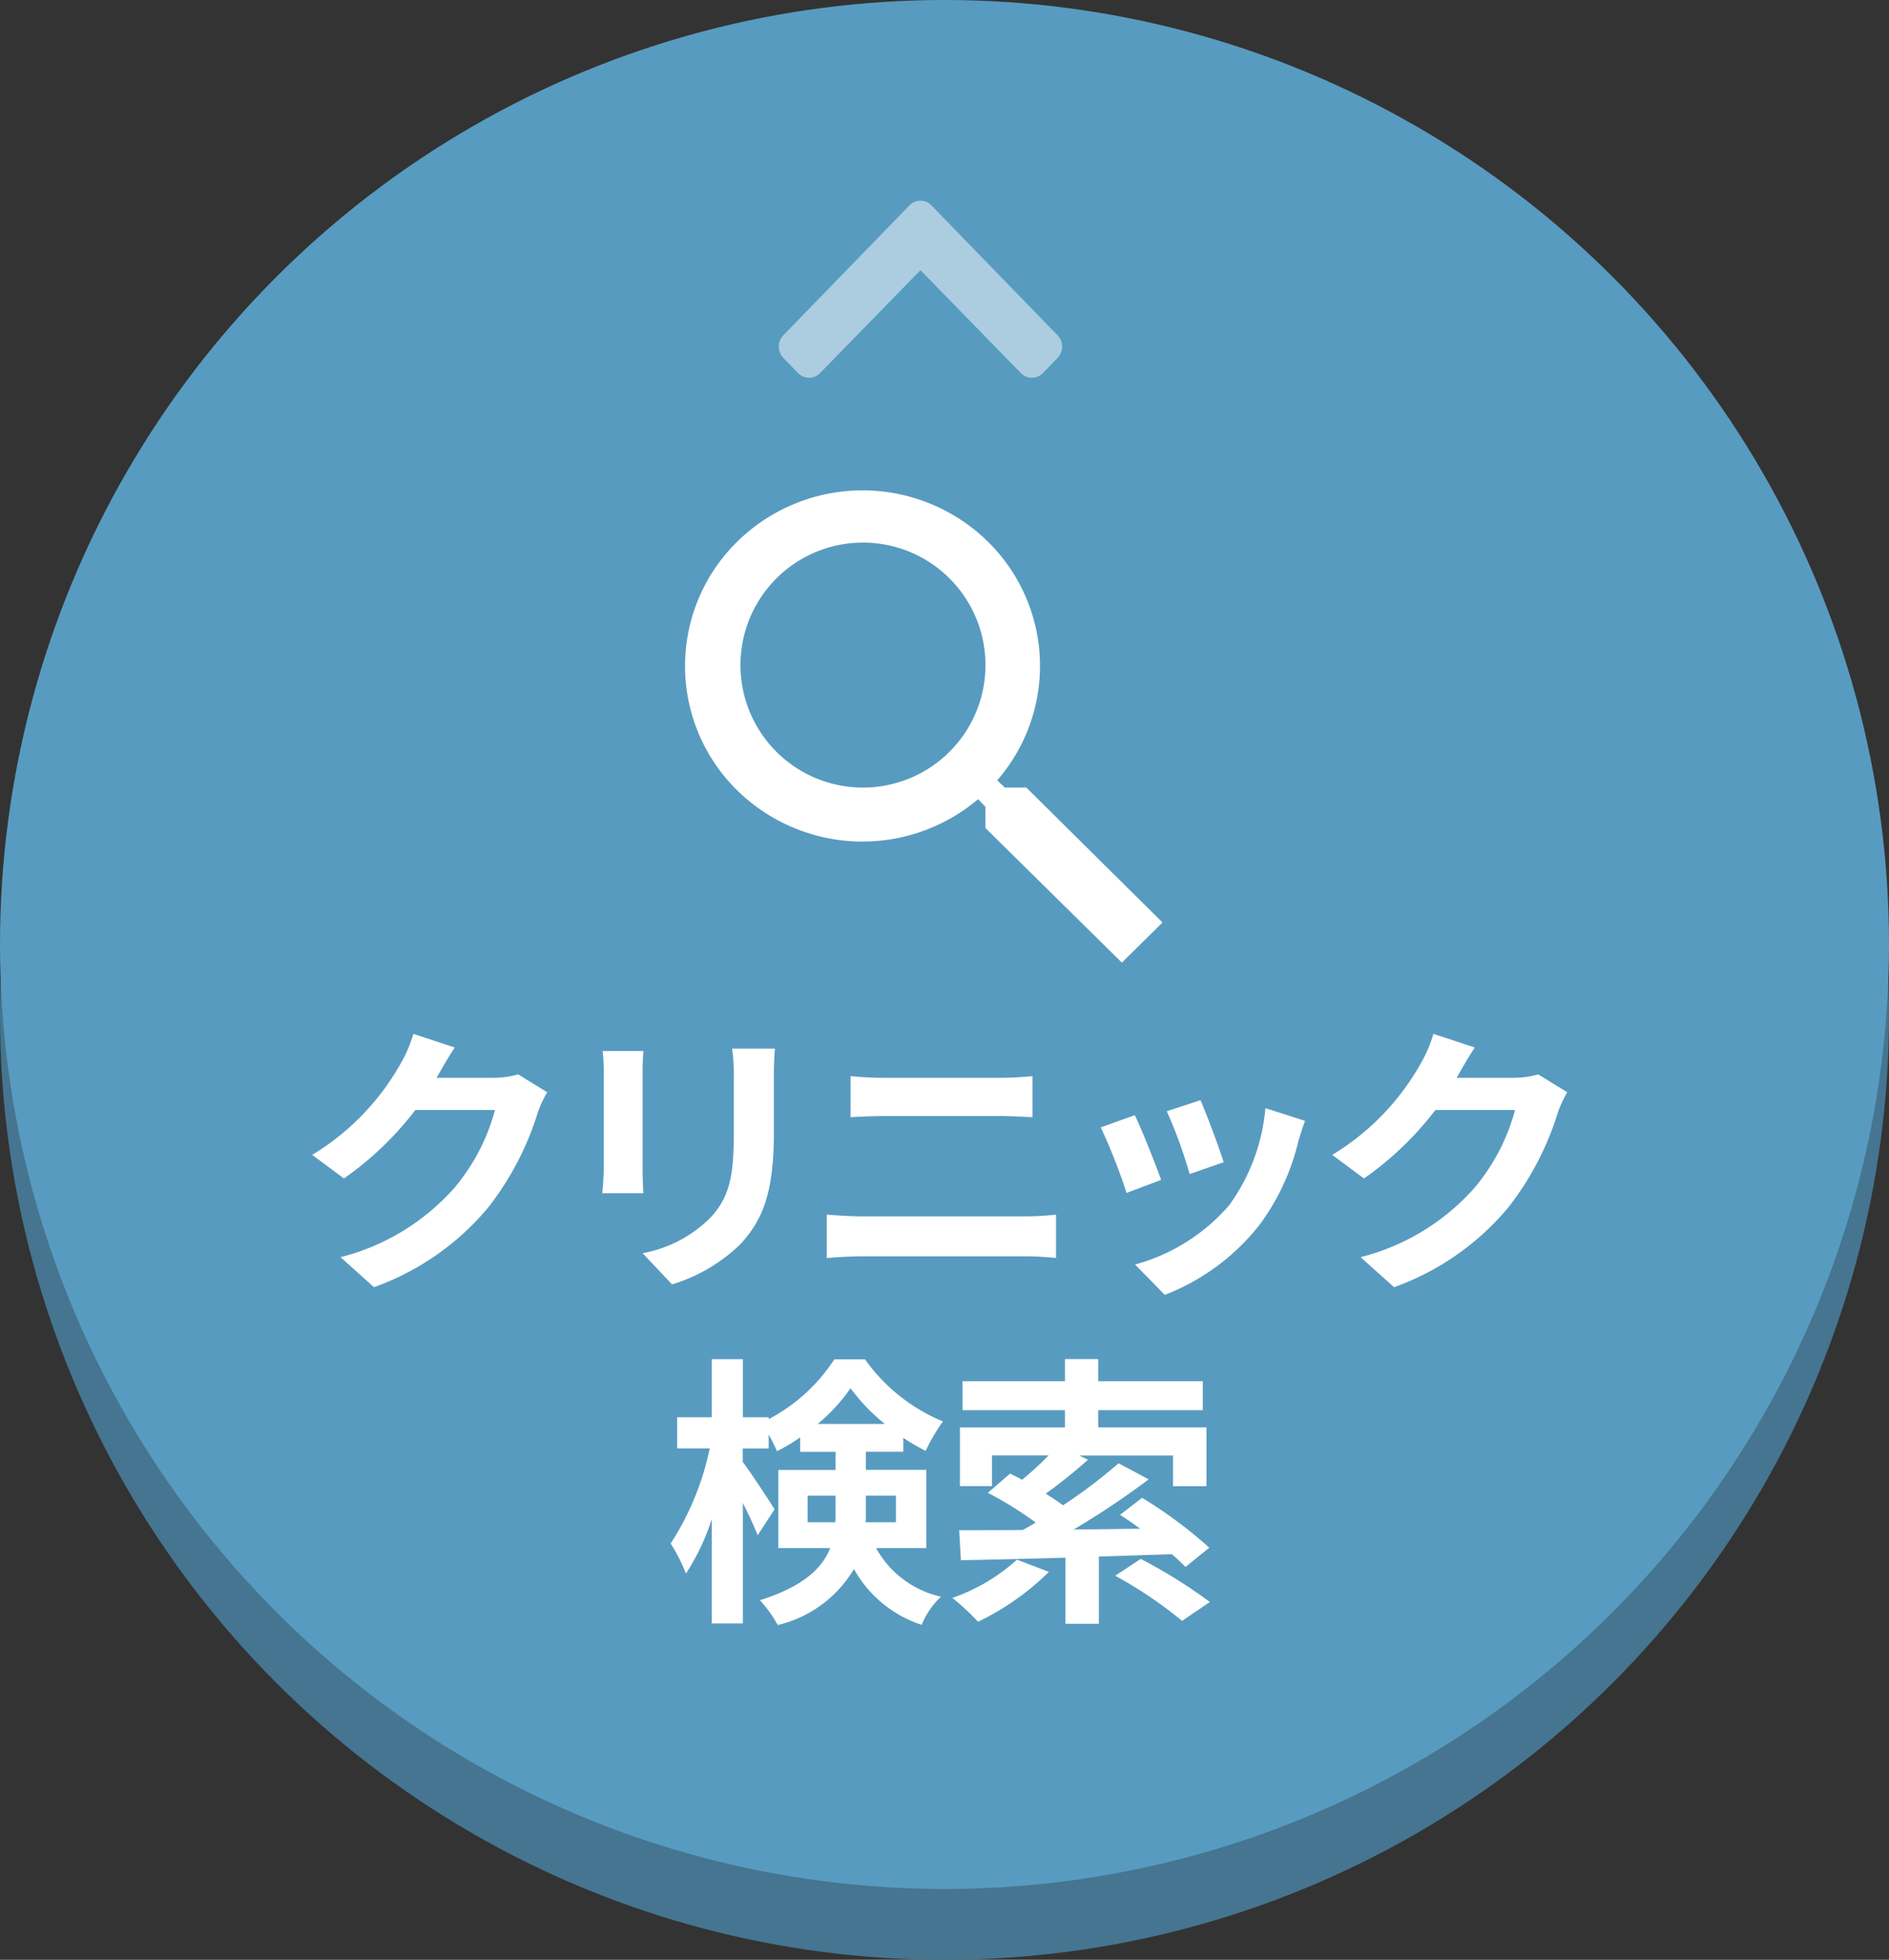
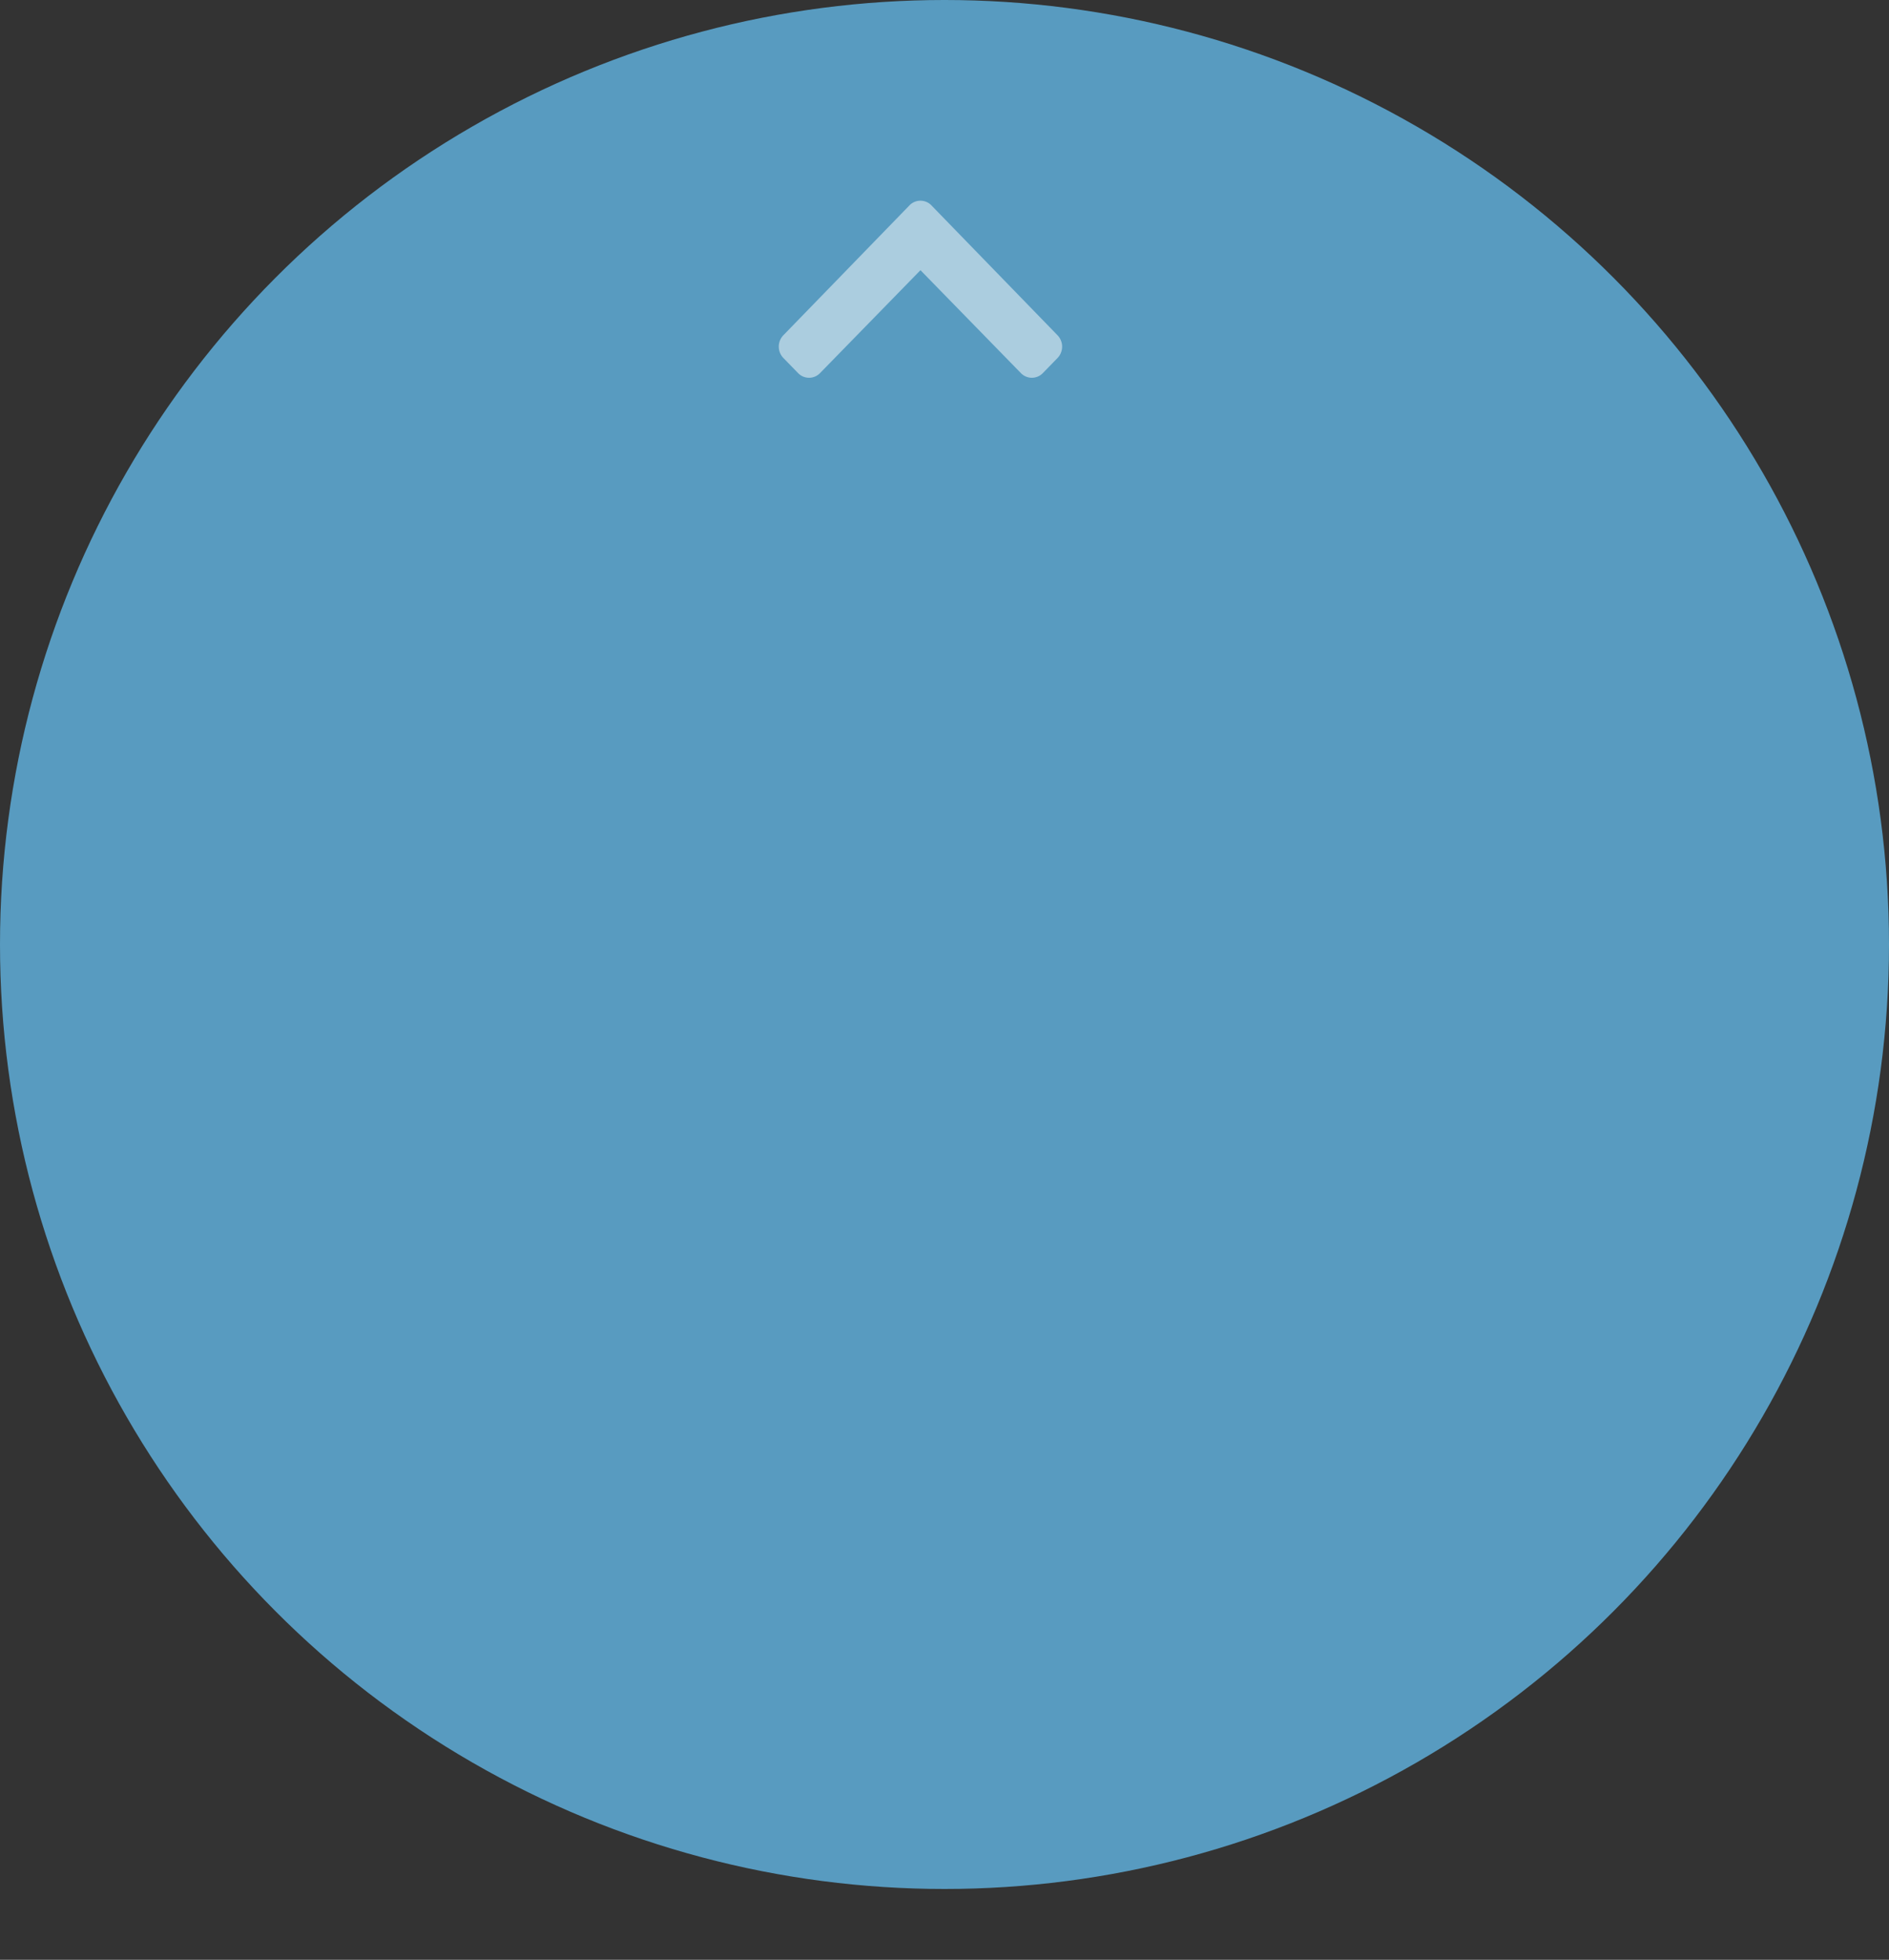
<svg xmlns="http://www.w3.org/2000/svg" width="80" height="83" viewBox="0 0 80 83">
  <rect x="0" y="0" width="80" height="83" fill="#333333" stroke="none" />
  <defs>
    <clipPath id="a">
-       <rect width="20.215" height="20" fill="#fff" />
-     </clipPath>
+       </clipPath>
  </defs>
  <g transform="translate(-217 -1277.855)">
-     <circle cx="40" cy="40" r="40" transform="translate(217 1280.855)" fill="#457590" />
    <circle cx="40" cy="40" r="40" transform="translate(217 1277.855)" fill="#589bc0" />
    <g transform="translate(246.012 1298.623)">
      <g clip-path="url(#a)">
-         <path d="M14.455,12.587h-.912l-.323-.308a7.381,7.381,0,0,0-.808-10.485,7.572,7.572,0,0,0-10.6.8A7.381,7.381,0,0,0,2.62,13.079a7.577,7.577,0,0,0,9.79,0l.311.32v.9L18.5,20l1.72-1.7Zm-6.927,0a5.188,5.188,0,1,1,.014,0H7.528" fill="#fff" />
-       </g>
+         </g>
    </g>
-     <path d="M6.876-9.36,5.124-9.936a5.773,5.773,0,0,1-.54,1.26A10.566,10.566,0,0,1,.84-4.812l1.344,1a13.678,13.678,0,0,0,3.024-2.9H8.58a8.53,8.53,0,0,1-1.7,3.276A9.564,9.564,0,0,1,2.04-.48L3.456.792A11.2,11.2,0,0,0,8.3-2.592,12.521,12.521,0,0,0,10.392-6.6a4.8,4.8,0,0,1,.4-.864L9.564-8.22a3.848,3.848,0,0,1-1.044.144H6.108c.012-.024.024-.036.036-.06C6.288-8.4,6.6-8.94,6.876-9.36Zm13.56.048H18.624a8.465,8.465,0,0,1,.072,1.2v2.28c0,1.872-.156,2.772-.984,3.672a5.429,5.429,0,0,1-2.88,1.512L16.08.672A7.066,7.066,0,0,0,19-1.056c.888-.984,1.392-2.1,1.392-4.68V-8.112C20.388-8.592,20.412-8.976,20.436-9.312Zm-5.568.1H13.14a8.52,8.52,0,0,1,.048.924v4.044c0,.36-.048.828-.06,1.056h1.74c-.024-.276-.036-.744-.036-1.044V-8.292C14.832-8.676,14.844-8.94,14.868-9.216ZM23.64-8.148v1.74c.408-.024.96-.048,1.416-.048h4.956c.42,0,.984.036,1.332.048v-1.74c-.336.036-.852.072-1.332.072H25.044C24.636-8.076,24.072-8.1,23.64-8.148ZM22.632-2.28V-.444c.444-.036,1.032-.072,1.5-.072H31.02a13.035,13.035,0,0,1,1.32.072V-2.28a12.163,12.163,0,0,1-1.32.072H24.132C23.664-2.208,23.1-2.244,22.632-2.28ZM38.46-7.128l-1.428.468A19.988,19.988,0,0,1,38-4l1.44-.5C39.276-5.052,38.688-6.612,38.46-7.128Zm4.428.876-1.68-.54a8.207,8.207,0,0,1-1.536,4.116A8.074,8.074,0,0,1,35.688-.168l1.26,1.284a9.371,9.371,0,0,0,4.02-2.976A9.676,9.676,0,0,0,42.6-5.376C42.672-5.616,42.744-5.868,42.888-6.252Zm-7.212-.24-1.44.516A24.238,24.238,0,0,1,35.328-3.2l1.464-.552C36.552-4.428,35.976-5.88,35.676-6.492Zm14.4-2.868-1.752-.576a5.773,5.773,0,0,1-.54,1.26A10.566,10.566,0,0,1,44.04-4.812l1.344,1a13.678,13.678,0,0,0,3.024-2.9H51.78a8.53,8.53,0,0,1-1.7,3.276A9.564,9.564,0,0,1,45.24-.48L46.656.792A11.2,11.2,0,0,0,51.5-2.592,12.521,12.521,0,0,0,53.592-6.6a4.8,4.8,0,0,1,.4-.864L52.764-8.22a3.848,3.848,0,0,1-1.044.144H49.308c.012-.024.024-.036.036-.06C49.488-8.4,49.8-8.94,50.076-9.36Z" transform="translate(229.382 1331.577)" fill="#fff" />
-     <path d="M6.1-3.252V-4.38H7.284v.72c0,.132,0,.276-.012.408ZM9.84-4.38v1.128H8.556c.012-.12.012-.252.012-.372V-4.38ZM6.528-7.416A7.668,7.668,0,0,0,7.92-8.928,8.123,8.123,0,0,0,9.372-7.416Zm4.6,5.256V-5.472H8.568V-6.24h1.584v-.588a9.676,9.676,0,0,0,.948.552,8.093,8.093,0,0,1,.732-1.248,7.593,7.593,0,0,1-3.3-2.628h-1.3A7.436,7.436,0,0,1,4.452-7.62V-7.7H3.36v-2.46H2.04V-7.7H.576v1.32h1.38A11.851,11.851,0,0,1,.3-2.352,7.048,7.048,0,0,1,.948-1.08a9.6,9.6,0,0,0,1.092-2.3V1.032H3.36v-5.1c.252.5.492,1.02.624,1.368L4.7-3.8c-.18-.3-1.02-1.584-1.344-2v-.576H4.452V-6.96a5.363,5.363,0,0,1,.348.7,7.606,7.606,0,0,0,.984-.588v.612h1.5v.768H4.86V-2.16h2.2C6.72-1.308,5.916-.528,4.08.048A5.466,5.466,0,0,1,4.836,1.1,5.126,5.126,0,0,0,8.064-1.272a5.078,5.078,0,0,0,2.868,2.364A3.393,3.393,0,0,1,11.748-.1,4.181,4.181,0,0,1,9-2.16Zm3.84.492a8.033,8.033,0,0,1-2.736,1.62A10.975,10.975,0,0,1,13.32.96a11.128,11.128,0,0,0,3-2.112ZM21.528-1.9c.228.192.42.384.576.54l1.008-.816a19.243,19.243,0,0,0-2.844-2.112l-.936.72c.276.18.564.372.852.588l-2.82.036a34.873,34.873,0,0,0,3.18-2.124l-1.272-.684A22.158,22.158,0,0,1,16.92-3.972c-.216-.156-.468-.324-.732-.492A22.939,22.939,0,0,0,17.976-5.9l-.372-.18h3.972v1.3h1.416V-7.272H18.408V-8h4.428V-9.228H18.408v-.936H17v.936H12.66V-8H17v.732H12.552v2.484h1.356v-1.3h2.4A13.225,13.225,0,0,1,15.18-5.052c-.168-.1-.348-.18-.5-.264l-.948.816a15.119,15.119,0,0,1,2.028,1.26c-.18.108-.36.216-.54.312-1.02.012-1.944.012-2.7.012l.072,1.272c1.224-.024,2.76-.06,4.428-.108v2.8h1.416V-1.8Zm-2.4.912A18.068,18.068,0,0,1,21.96.924l1.176-.8A21.539,21.539,0,0,0,20.208-1.7Z" transform="translate(245.102 1345.577)" fill="#fff" />
    <path d="M7.3,6.466l-5.5,5.34a.694.694,0,0,1-.961,0L.2,11.184a.646.646,0,0,1,0-.932L4.557,6,.2,1.748A.646.646,0,0,1,.2.816L.84.193a.694.694,0,0,1,.961,0l5.5,5.34a.646.646,0,0,1,0,.933Z" transform="translate(249.982 1293.855) rotate(-90)" fill="#fff" opacity="0.499" />
  </g>
</svg>